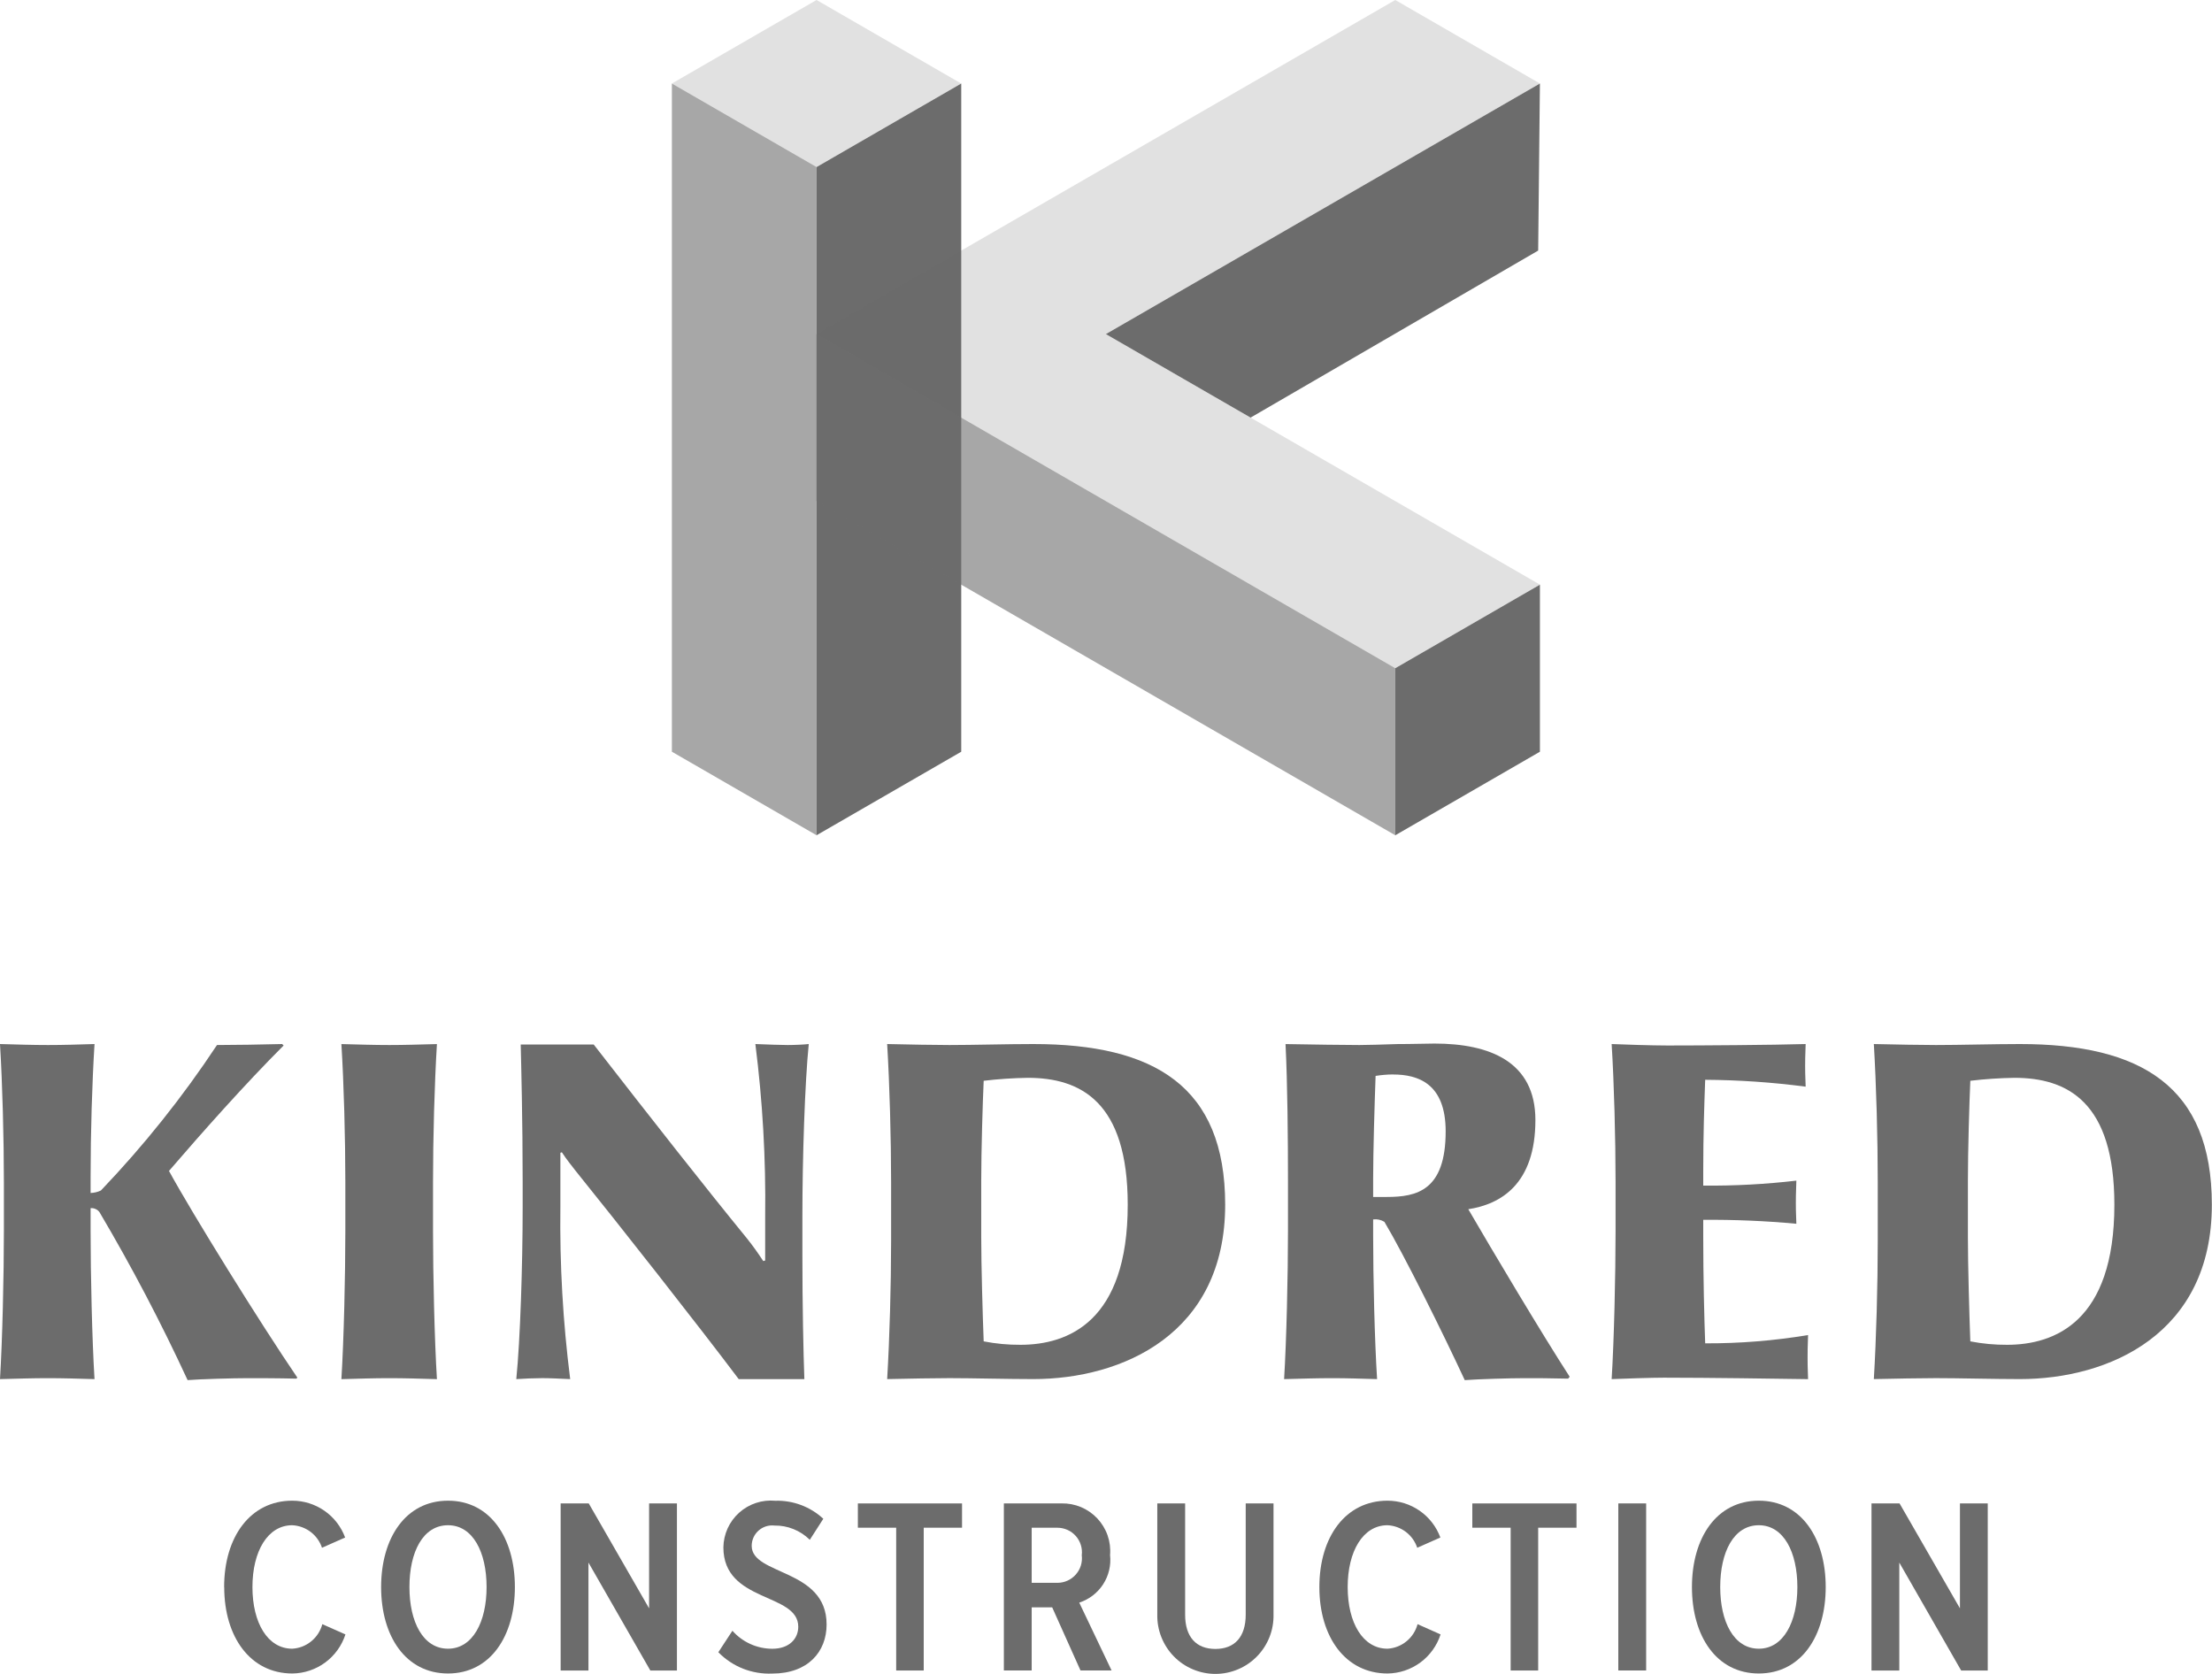
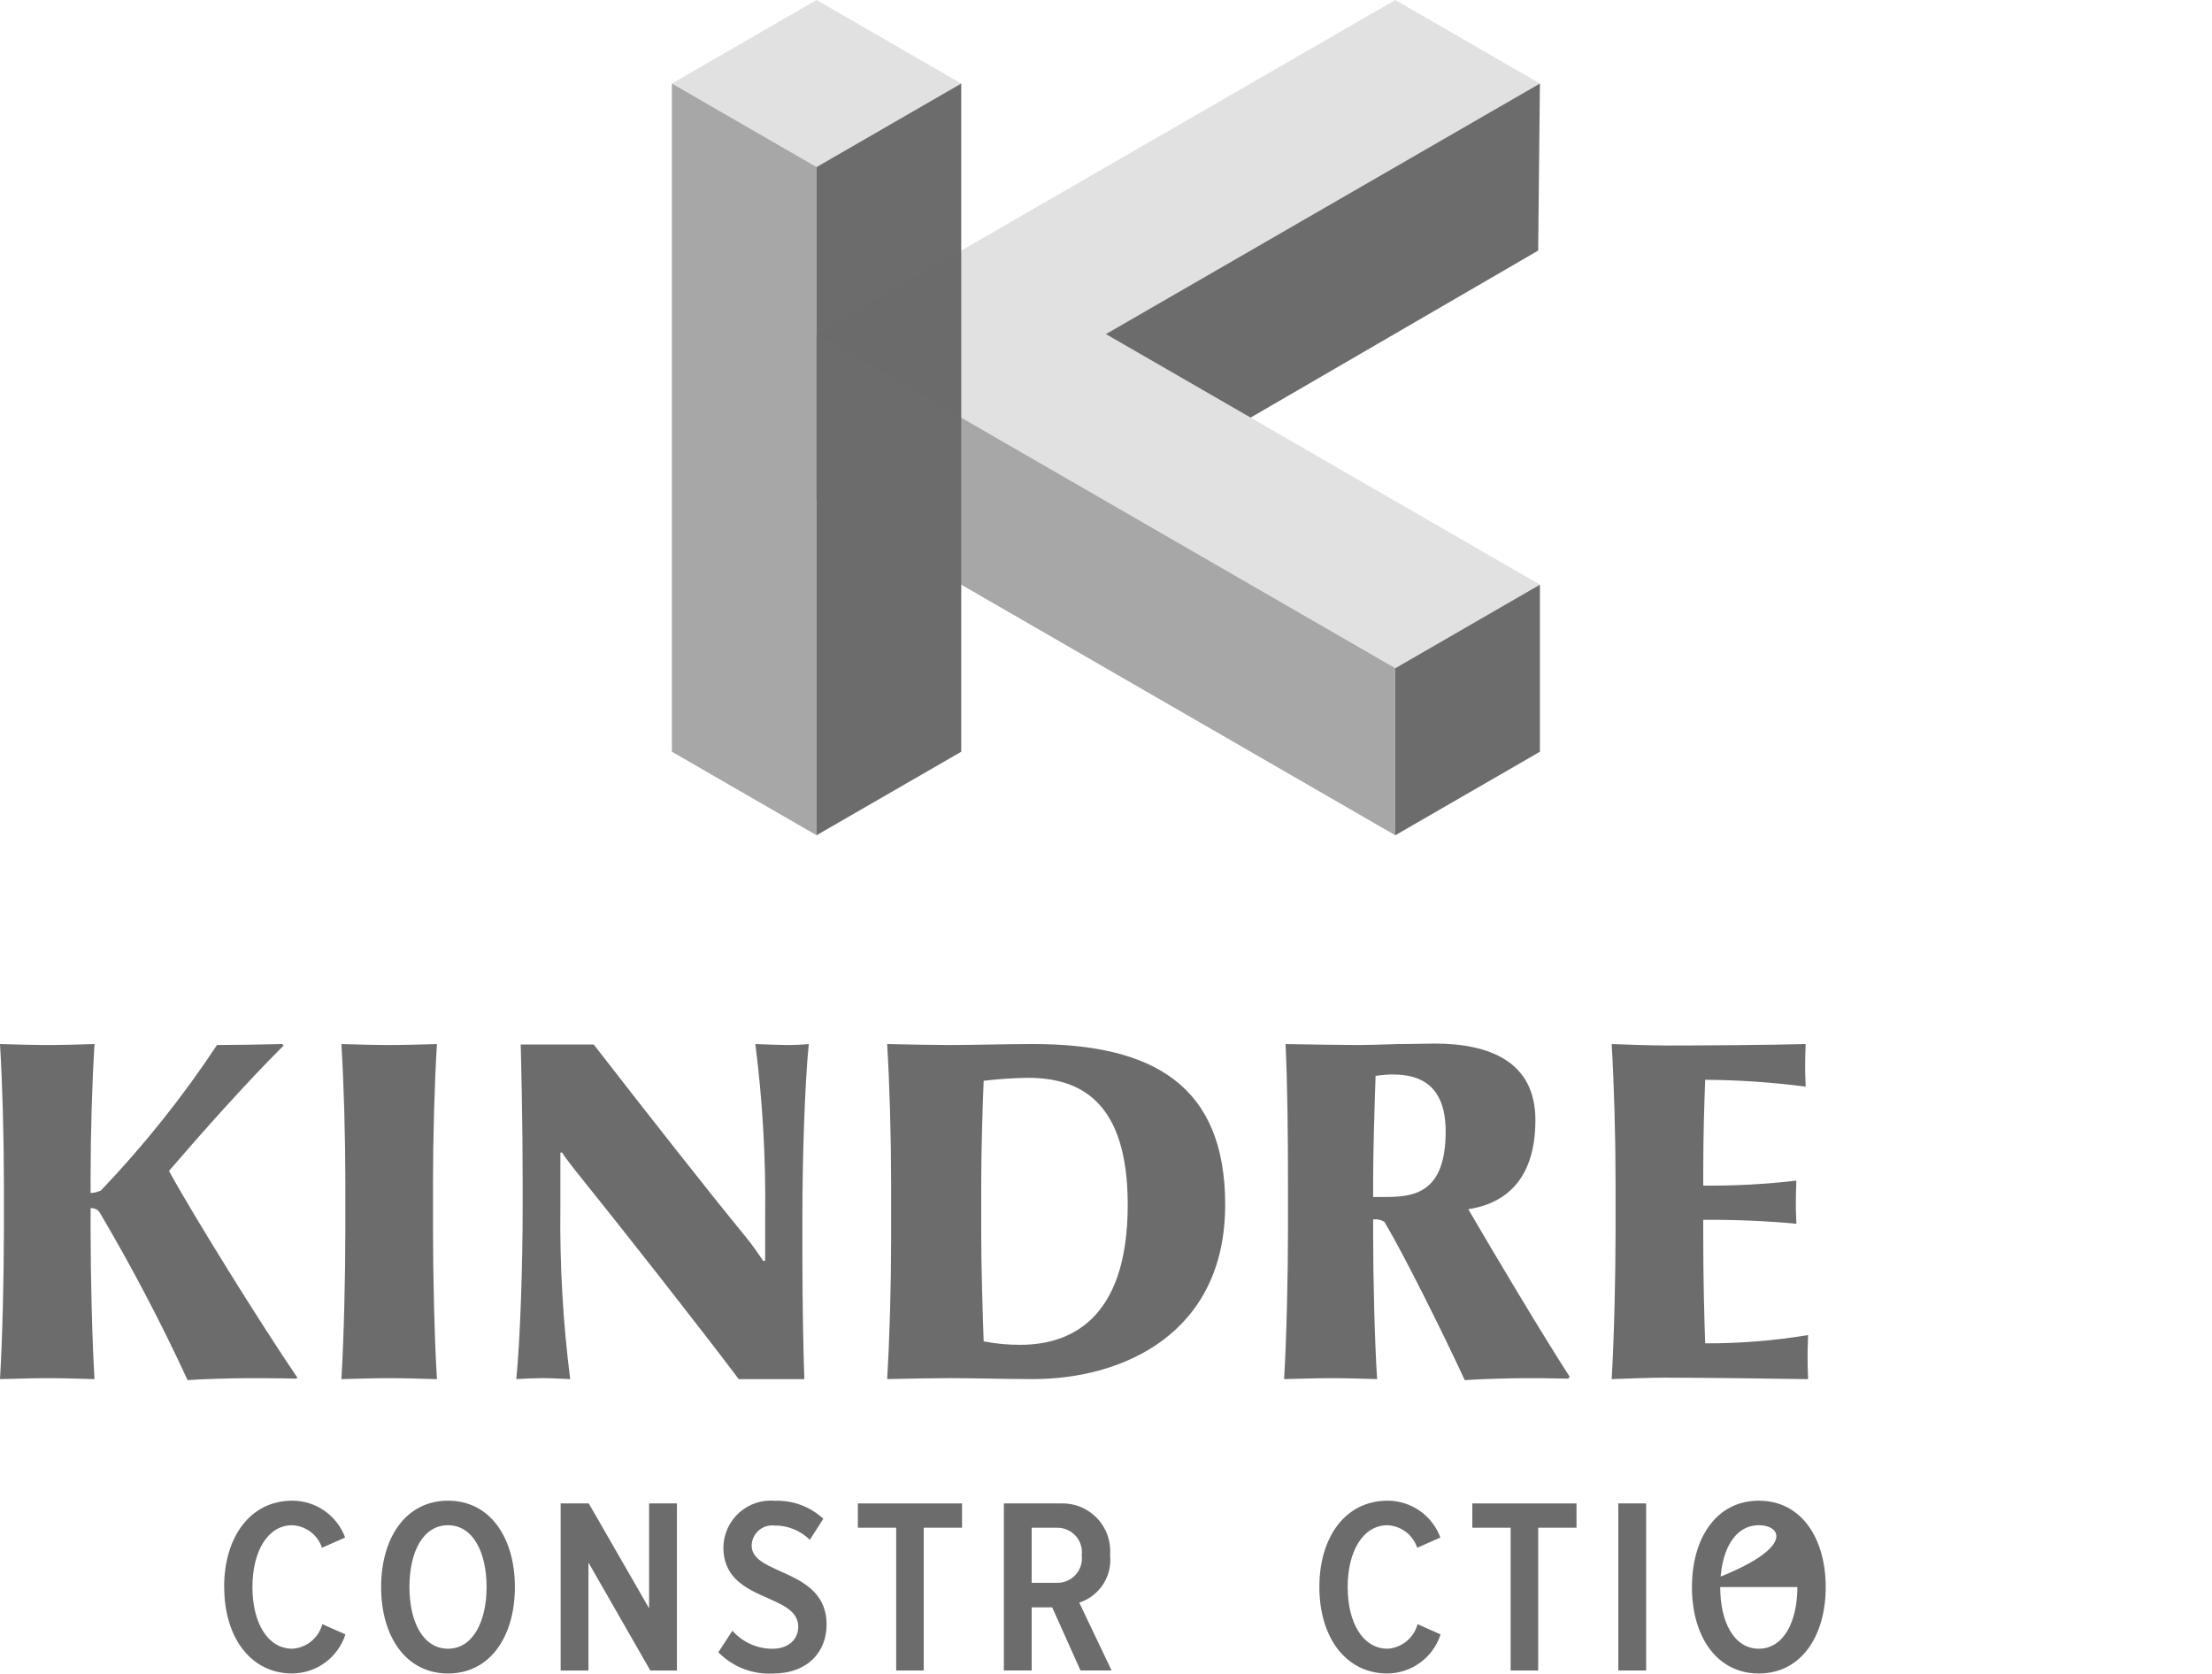
<svg xmlns="http://www.w3.org/2000/svg" width="74" height="56" viewBox="0 0 74 56" fill="none">
  <g clip-path="url(#clip0_1527_6332)">
    <path d="M9.914 46.122C9.291 46.106 8.669 46.106 8.292 46.106C7.783 46.106 6.702 46.138 6.276 46.171C5.388 44.249 4.404 42.372 3.326 40.549C3.292 40.504 3.247 40.468 3.195 40.446C3.144 40.423 3.087 40.413 3.031 40.419V41.189C3.031 42.647 3.081 44.827 3.162 46.138C2.589 46.122 2.129 46.106 1.606 46.106C1.083 46.106 0.623 46.122 -0 46.138C0.081 44.827 0.13 42.664 0.13 41.189V39.55C0.13 38.075 0.081 36.239 -0 34.928C0.623 34.945 1.081 34.961 1.606 34.961C2.131 34.961 2.589 34.945 3.162 34.928C3.081 36.239 3.031 37.895 3.031 39.37V39.911C3.15 39.907 3.267 39.879 3.375 39.828C4.812 38.325 6.112 36.696 7.259 34.961C7.718 34.961 8.882 34.945 9.439 34.928L9.488 34.977C8.193 36.272 6.768 37.878 5.653 39.173C6.44 40.615 8.718 44.285 9.948 46.089L9.914 46.122Z" fill="#6C6C6C" />
    <path d="M13.027 46.106C12.503 46.106 12.044 46.122 11.421 46.139C11.503 44.827 11.553 42.664 11.553 41.189V39.55C11.553 38.076 11.503 36.239 11.421 34.929C12.044 34.945 12.503 34.961 13.027 34.961C13.552 34.961 13.994 34.945 14.617 34.929C14.536 36.24 14.486 38.076 14.486 39.55V41.189C14.486 42.648 14.536 44.827 14.617 46.139C14.027 46.122 13.552 46.106 13.027 46.106Z" fill="#6C6C6C" />
    <path d="M26.843 40.697V42.008C26.843 43.68 26.877 45.253 26.909 46.138H24.713C23.419 44.416 20.649 40.894 19.271 39.188C19.157 39.041 18.944 38.779 18.796 38.549L18.747 38.566V40.368C18.722 42.296 18.832 44.224 19.075 46.138C18.731 46.122 18.387 46.105 18.141 46.105C17.895 46.105 17.485 46.122 17.272 46.138C17.404 44.827 17.485 42.335 17.485 40.368V39.549C17.485 37.484 17.436 35.6 17.42 34.944H19.862C21.797 37.435 23.599 39.73 24.991 41.434C25.184 41.676 25.365 41.928 25.533 42.188L25.598 42.171V40.696C25.623 38.768 25.513 36.84 25.27 34.928C25.73 34.945 26.09 34.961 26.352 34.961C26.598 34.961 26.909 34.945 27.056 34.928C26.925 36.239 26.843 38.73 26.843 40.697Z" fill="#6C6C6C" />
    <path d="M34.563 46.137C33.744 46.137 32.498 46.105 31.761 46.105C31.318 46.105 30.367 46.121 29.679 46.137C29.761 44.777 29.811 42.99 29.811 41.516V39.55C29.811 38.074 29.761 36.289 29.679 34.928C30.465 34.945 31.236 34.961 31.761 34.961C32.547 34.961 33.71 34.928 34.563 34.928C38.611 34.928 40.987 36.337 40.987 40.303C40.987 44.629 37.546 46.137 34.563 46.137ZM34.383 36.058C33.89 36.066 33.398 36.099 32.908 36.157C32.875 36.878 32.826 38.5 32.826 39.5V41.384C32.826 42.336 32.875 44.037 32.908 44.875C33.313 44.954 33.724 44.992 34.137 44.99C35.727 44.99 37.727 44.22 37.727 40.303C37.727 36.861 36.153 36.058 34.383 36.058" fill="#6C6C6C" />
    <path d="M52.46 46.122C51.852 46.106 51.394 46.106 51.017 46.106C50.51 46.106 49.444 46.138 49.002 46.172C48.265 44.582 46.97 41.976 46.315 40.878C46.202 40.807 46.069 40.778 45.937 40.796V41.305C45.937 42.763 45.986 44.828 46.069 46.138C45.495 46.122 45.085 46.106 44.561 46.106C44.052 46.106 43.578 46.122 42.958 46.138C43.039 44.828 43.088 42.664 43.088 41.189V39.55C43.088 38.076 43.072 36.239 43.006 34.929C43.924 34.945 44.957 34.961 45.48 34.961C45.76 34.961 46.251 34.945 46.742 34.929C47.251 34.929 47.743 34.912 47.989 34.912C49.84 34.912 51.365 35.52 51.365 37.469C51.365 39.616 50.204 40.288 49.12 40.454C49.89 41.78 51.578 44.616 52.512 46.059L52.46 46.122ZM46.609 35.945C46.411 35.946 46.214 35.963 46.019 35.994C45.986 36.896 45.937 38.537 45.937 39.436V40.044H46.396C47.396 40.044 48.363 39.831 48.363 37.848C48.363 36.242 47.429 35.947 46.609 35.947" fill="#6C6C6C" />
    <path d="M55.718 46.089C55.259 46.089 54.293 46.122 53.916 46.138C53.997 44.827 54.047 42.664 54.047 41.188V39.55C54.047 38.075 53.997 36.239 53.916 34.928C54.293 34.944 55.259 34.977 55.784 34.977C56.866 34.977 59.324 34.961 60.406 34.928C60.389 35.354 60.389 35.551 60.389 35.666C60.389 35.764 60.389 35.942 60.406 36.354C59.292 36.208 58.169 36.131 57.045 36.124C57.014 36.976 56.98 37.976 56.98 39.172V39.664C58.021 39.674 59.061 39.618 60.095 39.498C60.078 39.94 60.078 40.137 60.078 40.252C60.078 40.35 60.078 40.529 60.095 40.941C59.06 40.844 58.02 40.801 56.98 40.809V41.384C56.98 42.744 57.014 44.088 57.045 44.941C58.199 44.946 59.35 44.853 60.487 44.664C60.471 45.041 60.471 45.272 60.471 45.418C60.471 45.549 60.471 45.745 60.487 46.139C59.455 46.123 57.111 46.09 55.718 46.09" fill="#6C6C6C" />
-     <path d="M67.571 46.137C66.751 46.137 65.505 46.105 64.768 46.105C64.326 46.105 63.375 46.121 62.687 46.137C62.769 44.777 62.818 42.99 62.818 41.516V39.55C62.818 38.074 62.769 36.289 62.687 34.928C63.473 34.945 64.243 34.961 64.768 34.961C65.555 34.961 66.718 34.928 67.571 34.928C71.619 34.928 73.995 36.337 73.995 40.303C73.995 44.629 70.553 46.137 67.571 46.137ZM67.39 36.058C66.897 36.066 66.405 36.099 65.915 36.157C65.882 36.878 65.834 38.5 65.834 39.5V41.384C65.834 42.336 65.883 44.037 65.915 44.875C66.32 44.954 66.732 44.992 67.144 44.99C68.734 44.99 70.734 44.22 70.734 40.303C70.734 36.861 69.16 36.058 67.39 36.058Z" fill="#6C6C6C" />
    <path d="M7.498 53.095C7.498 51.412 8.378 50.205 9.777 50.205C10.163 50.205 10.539 50.323 10.855 50.543C11.171 50.763 11.412 51.075 11.546 51.437L10.772 51.78C10.702 51.569 10.569 51.384 10.392 51.249C10.214 51.115 10 51.037 9.777 51.026C8.956 51.026 8.445 51.898 8.445 53.095C8.445 54.293 8.956 55.157 9.777 55.157C10.01 55.144 10.233 55.057 10.413 54.909C10.594 54.762 10.723 54.561 10.783 54.336L11.556 54.679C11.434 55.056 11.197 55.384 10.879 55.619C10.56 55.853 10.176 55.982 9.78 55.986C8.381 55.986 7.501 54.771 7.501 53.096" fill="#6C6C6C" />
    <path d="M12.75 53.095C12.75 51.453 13.571 50.205 14.988 50.205C16.404 50.205 17.225 51.454 17.225 53.095C17.225 54.737 16.404 55.986 14.988 55.986C13.572 55.986 12.75 54.738 12.75 53.095ZM16.278 53.095C16.278 51.922 15.817 51.026 14.988 51.026C14.149 51.026 13.697 51.922 13.697 53.095C13.697 54.252 14.149 55.157 14.988 55.157C15.817 55.157 16.278 54.252 16.278 53.095Z" fill="#6C6C6C" />
    <path d="M21.756 55.886L19.686 52.275V55.886H18.756V50.297H19.696L21.715 53.807V50.297H22.646V55.886H21.756Z" fill="#6C6C6C" />
    <path d="M24.032 55.274L24.502 54.556C24.669 54.745 24.873 54.896 25.103 55C25.333 55.104 25.582 55.158 25.834 55.159C26.412 55.159 26.705 54.816 26.705 54.422C26.705 53.274 24.2 53.626 24.2 51.766C24.203 51.547 24.252 51.331 24.342 51.131C24.433 50.932 24.564 50.753 24.727 50.607C24.89 50.461 25.081 50.349 25.289 50.281C25.497 50.212 25.717 50.187 25.935 50.207C26.529 50.189 27.107 50.406 27.543 50.81L27.091 51.514C26.936 51.36 26.751 51.238 26.548 51.156C26.345 51.074 26.128 51.033 25.909 51.037C25.813 51.026 25.716 51.035 25.624 51.064C25.533 51.093 25.448 51.142 25.376 51.206C25.304 51.27 25.247 51.348 25.207 51.436C25.168 51.524 25.147 51.619 25.147 51.715C25.147 52.71 27.653 52.47 27.653 54.346C27.653 55.259 27.032 55.989 25.834 55.989C25.501 56.003 25.168 55.947 24.857 55.825C24.547 55.702 24.266 55.515 24.032 55.276" fill="#6C6C6C" />
    <path d="M29.981 55.886V51.109H28.699V50.297H32.184V51.109H30.902V55.886H29.981Z" fill="#6C6C6C" />
    <path d="M36.147 55.885L35.2 53.774H34.514V55.885H33.583V50.296H35.511C35.734 50.291 35.956 50.333 36.163 50.419C36.369 50.506 36.555 50.635 36.708 50.797C36.861 50.96 36.979 51.154 37.053 51.365C37.126 51.576 37.155 51.8 37.136 52.023C37.174 52.366 37.092 52.712 36.904 53.002C36.716 53.292 36.434 53.508 36.105 53.615L37.187 55.885H36.147ZM36.189 52.031C36.204 51.916 36.193 51.799 36.159 51.688C36.125 51.577 36.067 51.474 35.99 51.387C35.913 51.3 35.819 51.23 35.713 51.183C35.607 51.135 35.492 51.11 35.376 51.11H34.514V52.953H35.376C35.492 52.953 35.607 52.928 35.713 52.88C35.819 52.832 35.913 52.762 35.99 52.675C36.067 52.588 36.125 52.486 36.159 52.375C36.193 52.264 36.204 52.147 36.189 52.031Z" fill="#6C6C6C" />
-     <path d="M38.716 54.008V50.296H39.647V54.017C39.647 54.763 40.015 55.165 40.66 55.165C41.304 55.165 41.674 54.763 41.674 54.017V50.297H42.604V54.009C42.61 54.268 42.565 54.526 42.47 54.767C42.375 55.008 42.233 55.228 42.051 55.414C41.87 55.599 41.654 55.747 41.415 55.847C41.176 55.948 40.919 56 40.66 56C40.401 56 40.144 55.948 39.906 55.847C39.666 55.747 39.45 55.599 39.269 55.414C39.088 55.228 38.946 55.008 38.851 54.767C38.756 54.526 38.71 54.268 38.716 54.009" fill="#6C6C6C" />
    <path d="M44.138 53.095C44.138 51.412 45.017 50.205 46.417 50.205C46.803 50.205 47.179 50.323 47.495 50.543C47.811 50.763 48.052 51.075 48.186 51.437L47.412 51.78C47.342 51.569 47.209 51.384 47.032 51.249C46.854 51.115 46.64 51.037 46.417 51.026C45.596 51.026 45.085 51.898 45.085 53.095C45.085 54.293 45.596 55.157 46.417 55.157C46.65 55.144 46.873 55.057 47.053 54.909C47.234 54.762 47.363 54.561 47.423 54.336L48.193 54.679C48.071 55.056 47.834 55.384 47.516 55.619C47.197 55.853 46.813 55.982 46.417 55.986C45.017 55.986 44.138 54.77 44.138 53.095Z" fill="#6C6C6C" />
    <path d="M50.537 55.886V51.109H49.255V50.297H52.74V51.109H51.458V55.886H50.537Z" fill="#6C6C6C" />
    <path d="M55.07 50.296H54.139V55.885H55.07V50.296Z" fill="#6C6C6C" />
-     <path d="M56.602 53.095C56.602 51.453 57.422 50.205 58.839 50.205C60.256 50.205 61.077 51.454 61.077 53.095C61.077 54.737 60.255 55.986 58.839 55.986C57.423 55.986 56.602 54.738 56.602 53.095ZM60.129 53.095C60.129 51.922 59.668 51.026 58.839 51.026C58.001 51.026 57.548 51.922 57.548 53.095C57.548 54.252 58.001 55.157 58.839 55.157C59.668 55.157 60.129 54.252 60.129 53.095Z" fill="#6C6C6C" />
-     <path d="M65.608 55.886L63.539 52.275V55.886H62.609V50.297H63.548L65.568 53.807V50.297H66.498V55.886H65.608Z" fill="#6C6C6C" />
+     <path d="M56.602 53.095C56.602 51.453 57.422 50.205 58.839 50.205C60.256 50.205 61.077 51.454 61.077 53.095C61.077 54.737 60.255 55.986 58.839 55.986C57.423 55.986 56.602 54.738 56.602 53.095ZC60.129 51.922 59.668 51.026 58.839 51.026C58.001 51.026 57.548 51.922 57.548 53.095C57.548 54.252 58.001 55.157 58.839 55.157C59.668 55.157 60.129 54.252 60.129 53.095Z" fill="#6C6C6C" />
    <path d="M27.316 0L22.477 2.794L27.317 5.588L32.156 2.794L27.318 0H27.316Z" fill="#6C6C6C" fill-opacity="0.2" />
    <path d="M27.317 27.943L32.157 25.149V2.794L27.317 5.589V27.943Z" fill="#6C6C6C" />
    <path d="M46.677 0L27.318 11.177L46.677 22.354L51.517 19.559L36.997 11.177L51.517 2.794L46.677 0Z" fill="#6C6C6C" fill-opacity="0.2" />
    <path d="M46.677 22.355V27.944L51.516 25.149V19.56L46.677 22.355Z" fill="#6C6C6C" />
    <path d="M27.317 11.177V5.588L22.477 2.794V25.148L27.317 27.943V16.766L46.677 27.943V22.354L27.317 11.177Z" fill="#6C6C6C" fill-opacity="0.6" />
    <path d="M51.516 2.794L51.458 8.383L41.837 13.971L36.996 11.177L51.516 2.794Z" fill="#6C6C6C" />
  </g>
  <defs>
    <clipPath id="clip0_1527_6332">
      <rect width="74" height="56" fill="white" />
    </clipPath>
  </defs>
</svg>